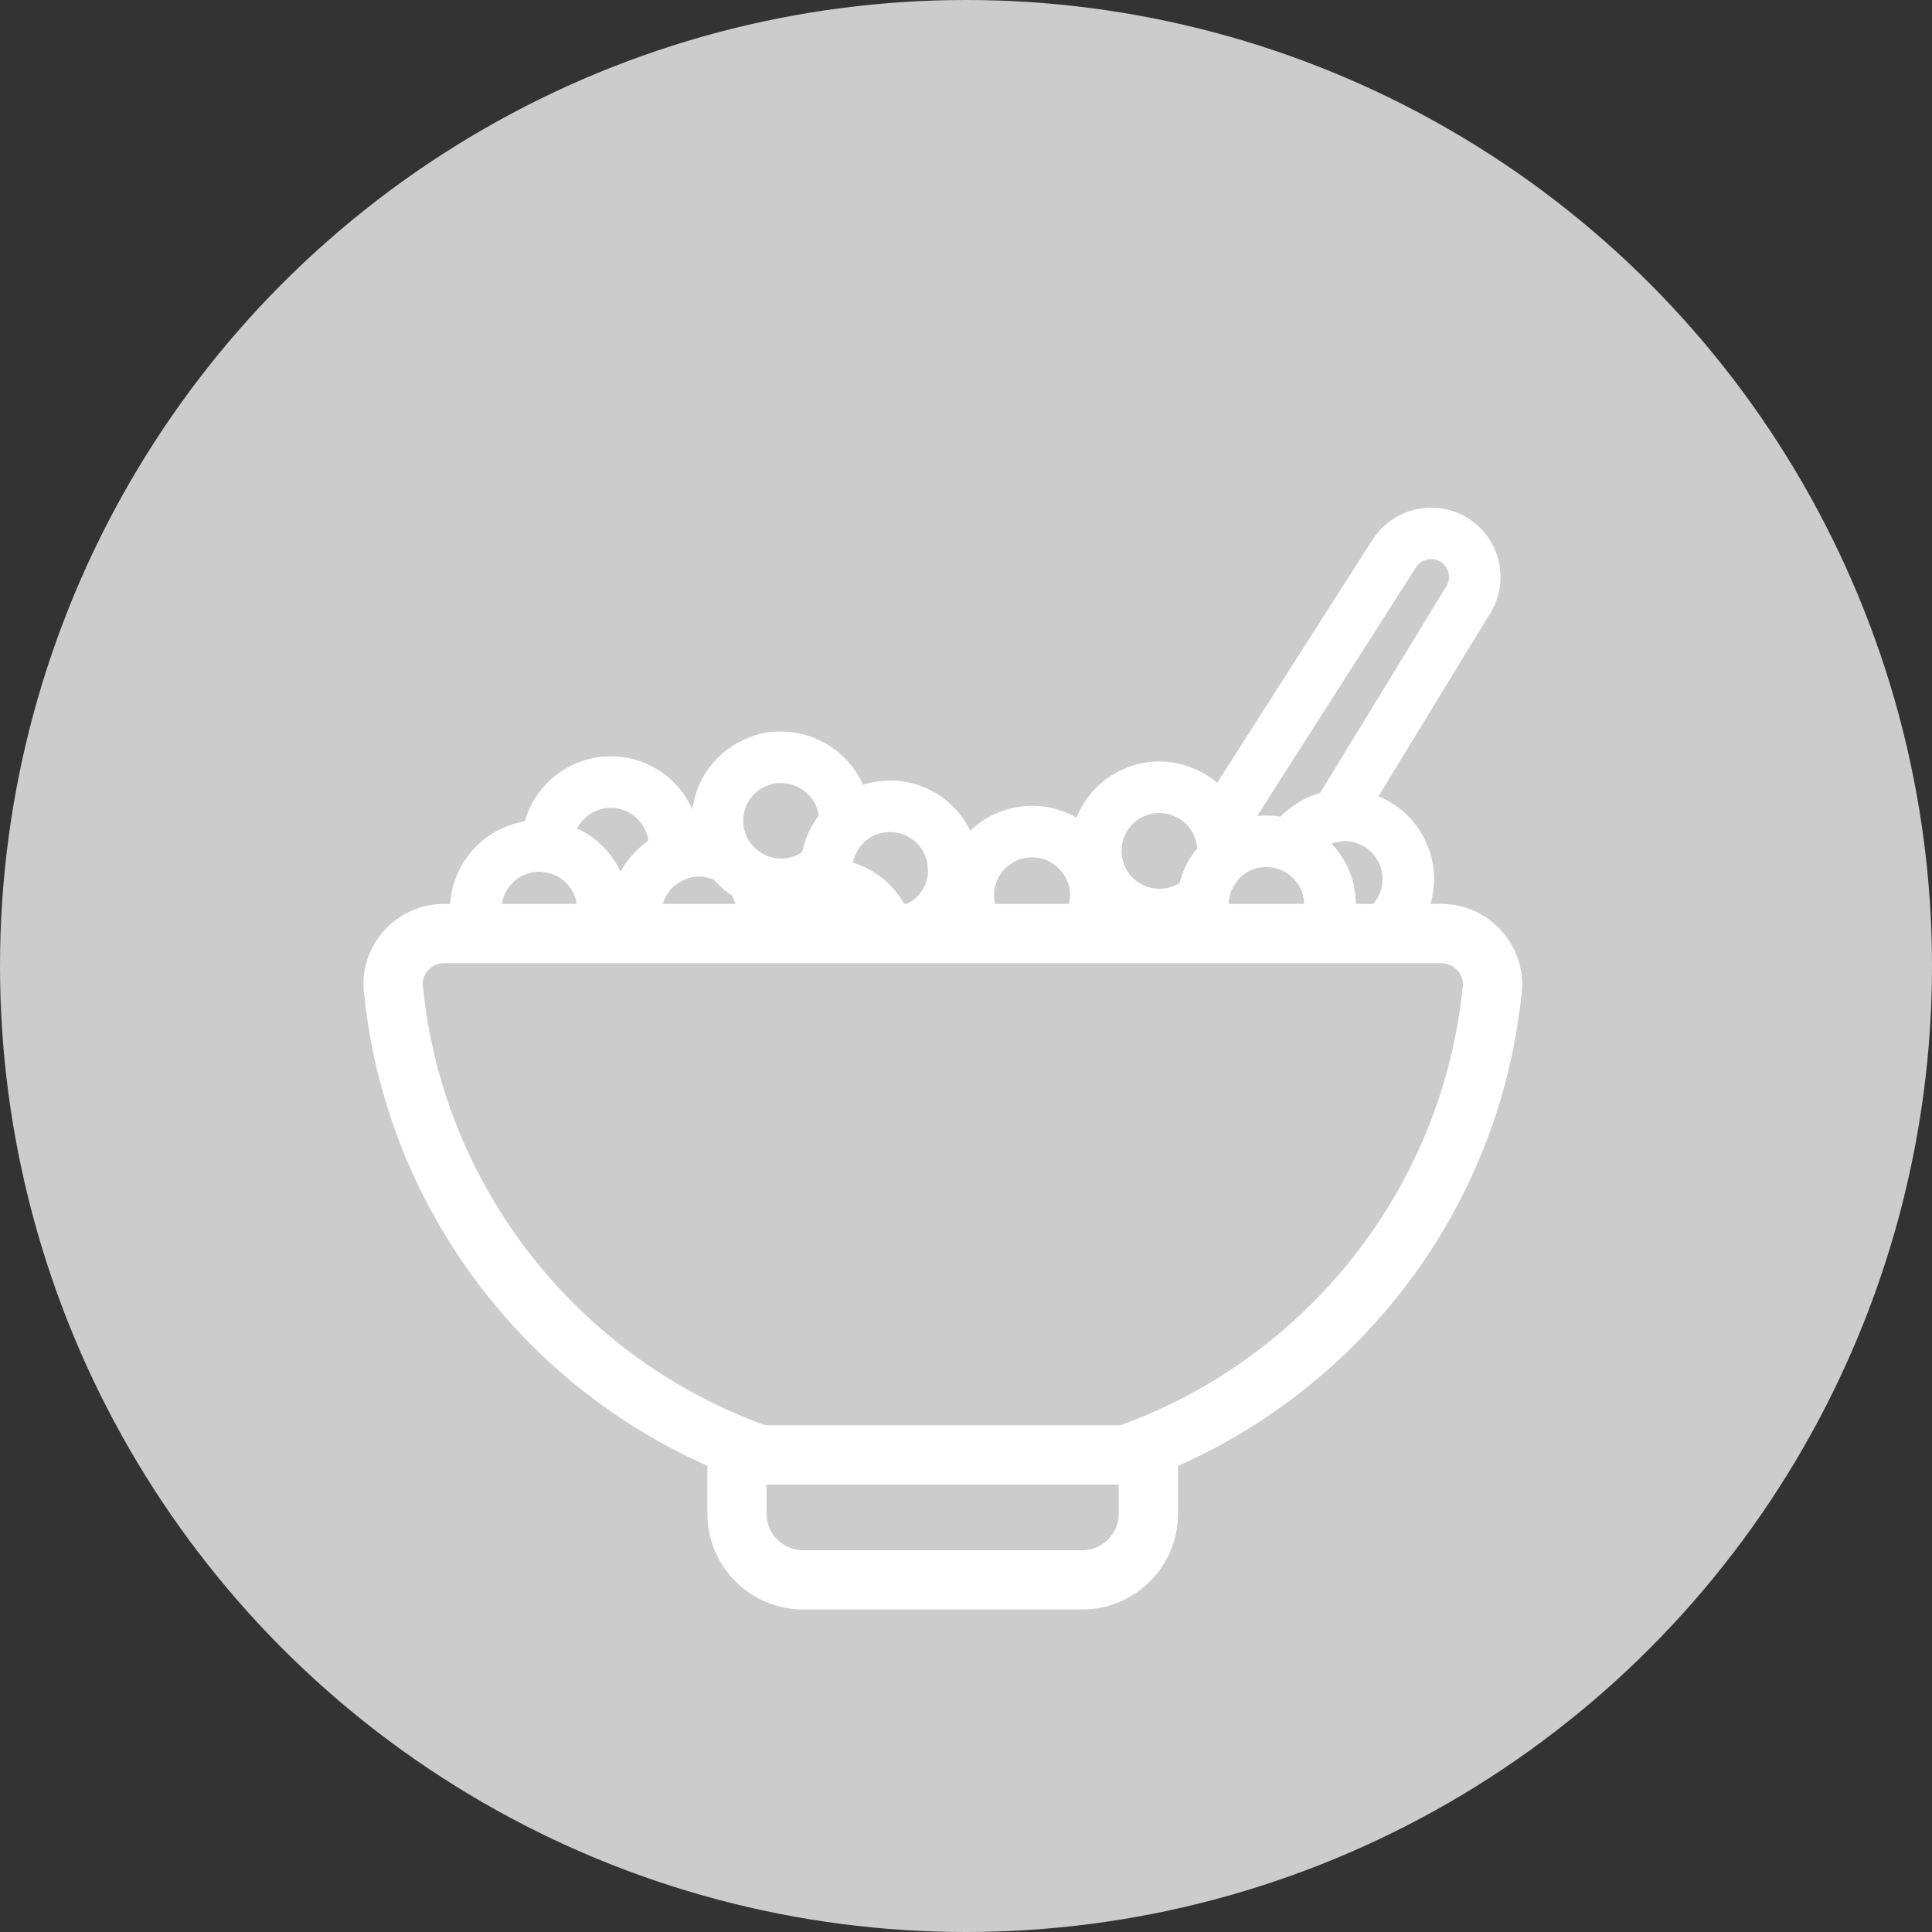
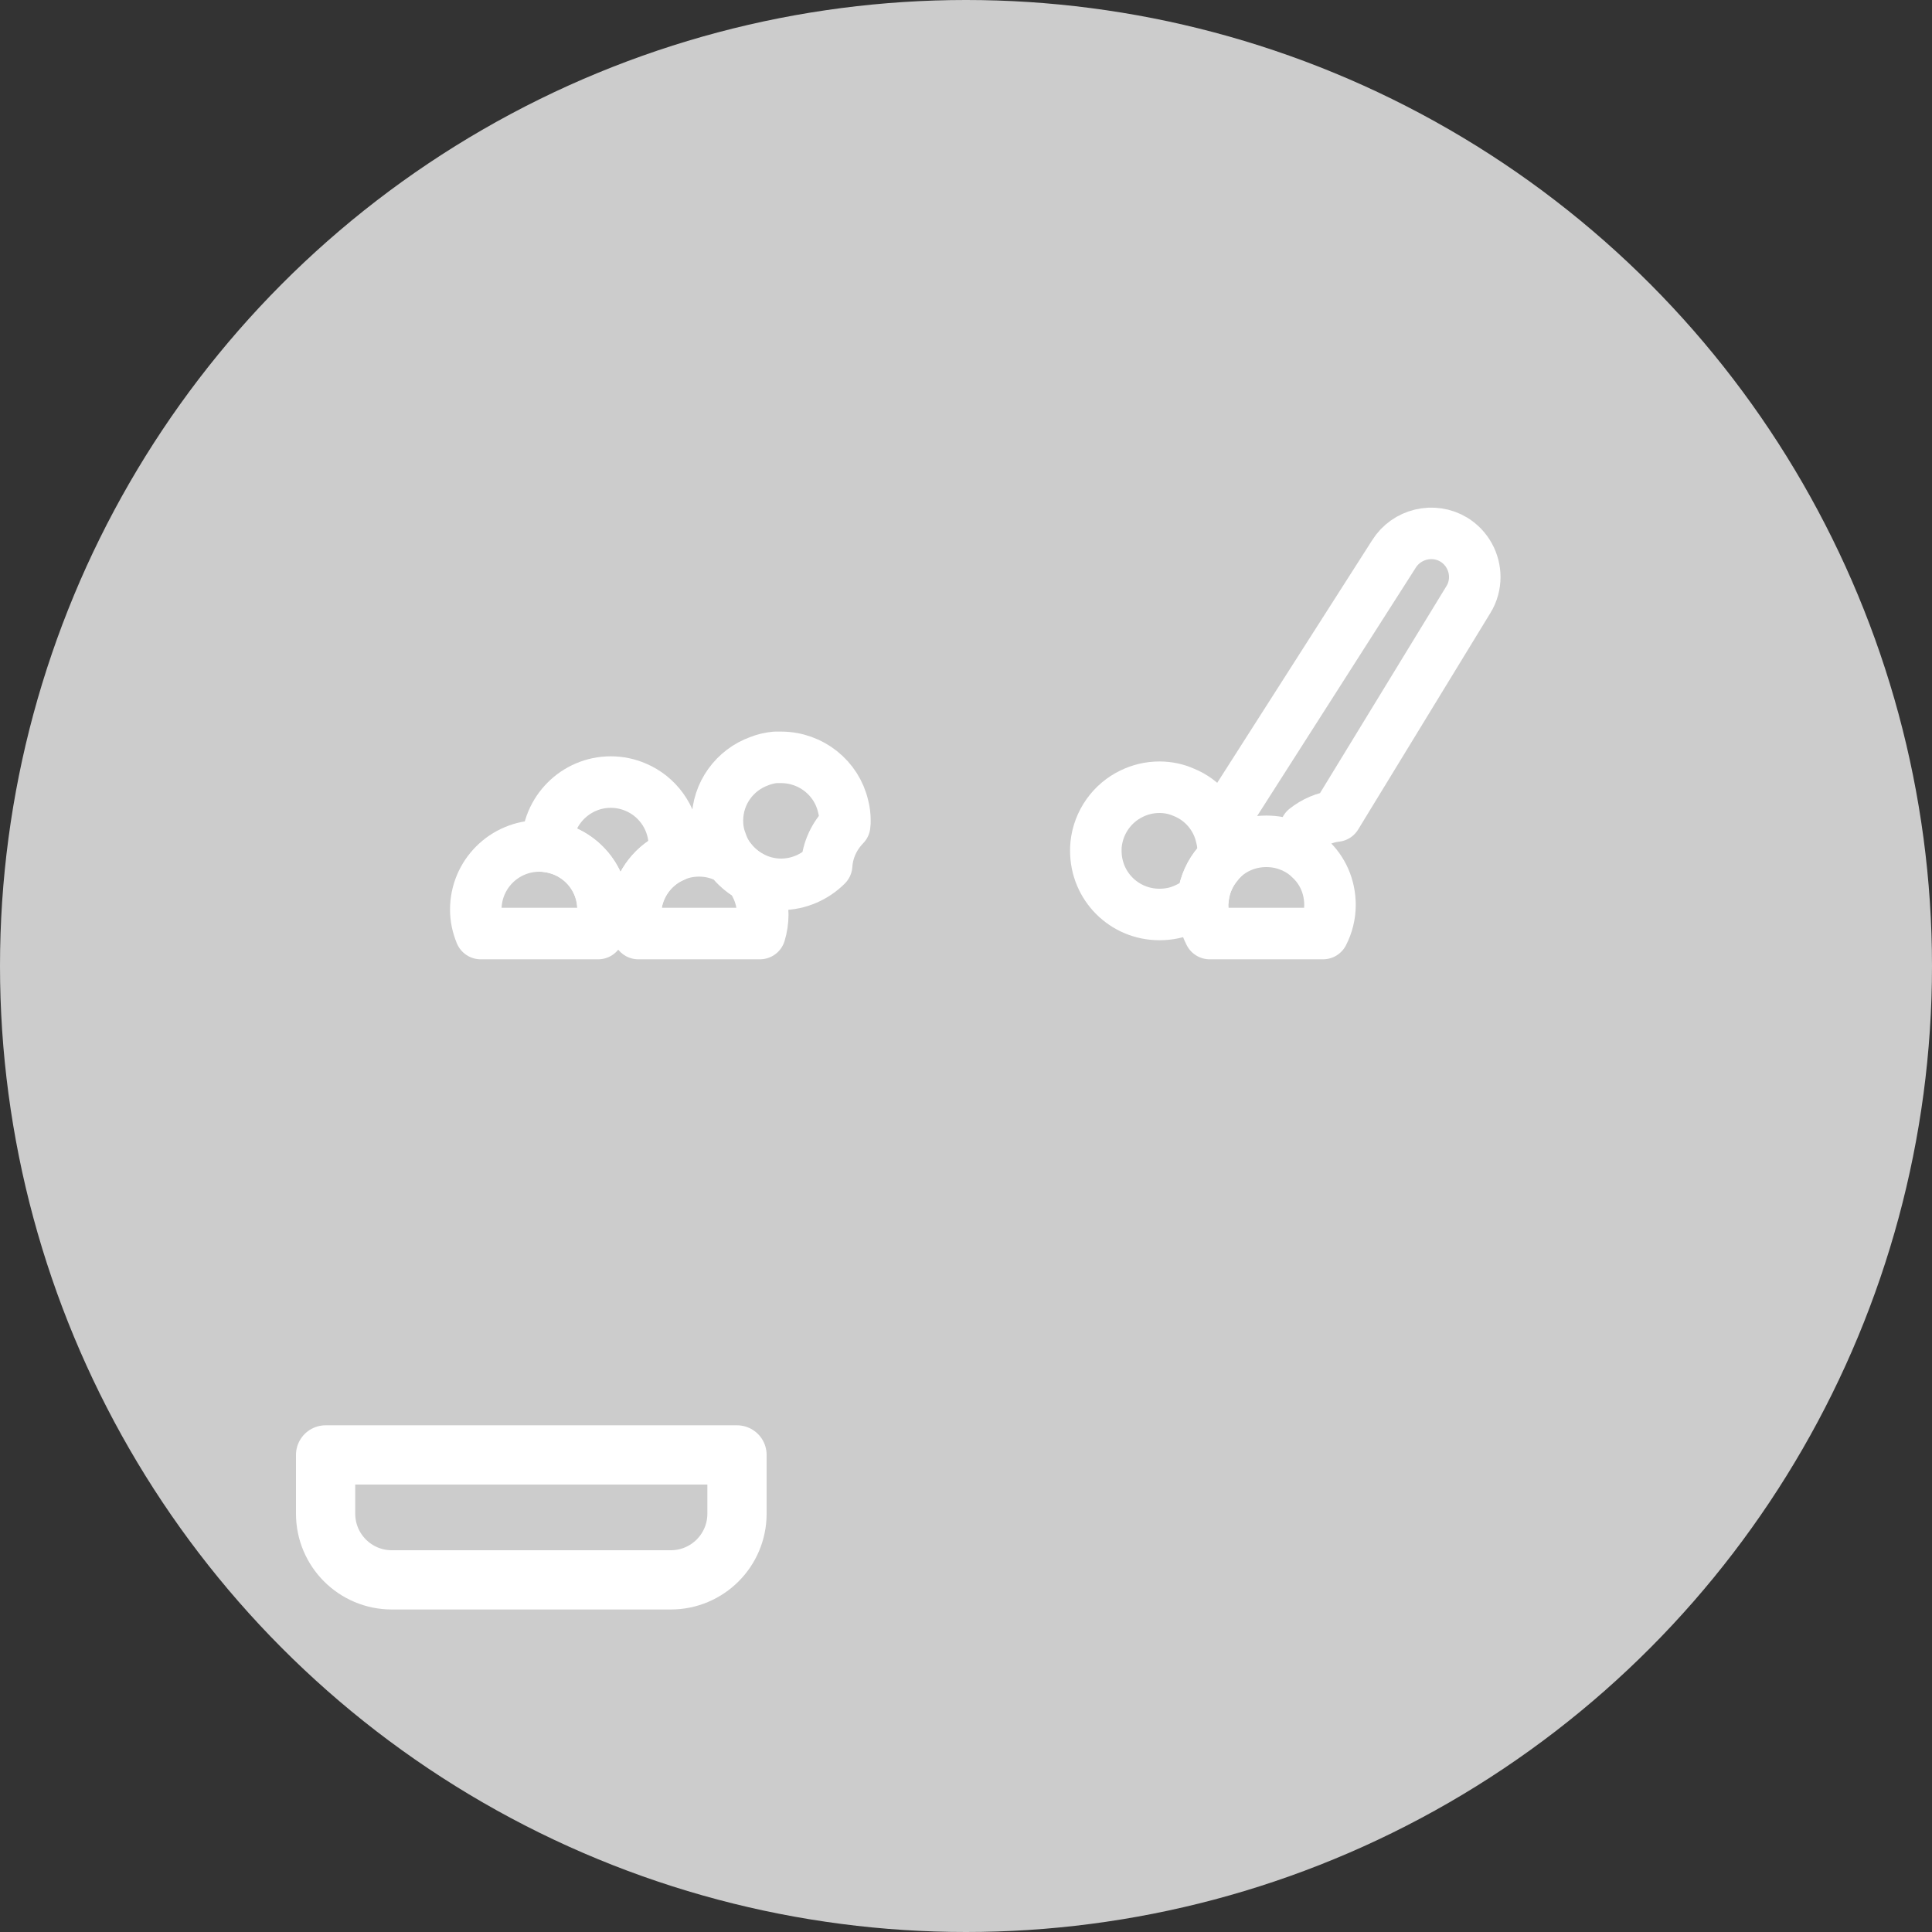
<svg xmlns="http://www.w3.org/2000/svg" viewBox="0 0 75 75">
  <rect x="0" y="0" width="75" height="75" fill="#333333" stroke="none" />
  <defs>
    <style>
      .cls-1, .cls-2 {
        fill: #ccc;
      }

      .cls-1, .cls-3, .cls-4 {
        stroke: #fff;
        stroke-linecap: round;
        stroke-linejoin: round;
      }

      .cls-1, .cls-4 {
        stroke-width: 2.3px;
      }

      .cls-3 {
        stroke-width: 2px;
      }

      .cls-3, .cls-4 {
        fill: none;
      }
    </style>
  </defs>
  <g id="Layer_1" data-name="Layer 1">
    <circle class="cls-2" cx="37.5" cy="37.5" r="37.5" />
  </g>
  <g id="Layer_3" data-name="Layer 3">
-     <path class="cls-4" d="M57.93,38.39c-1.08,10.83-10.22,19.29-21.33,19.29s-20.25-8.46-21.33-19.29c-.12-1.15.81-2.15,1.97-2.15h38.71c1.16,0,2.09,1,1.98,2.15Z" />
-     <path class="cls-1" d="M28.61,56.48h15.97v2.28c0,1.42-1.15,2.57-2.57,2.57h-10.83c-1.42,0-2.57-1.15-2.57-2.57v-2.28h0Z" />
+     <path class="cls-1" d="M28.61,56.48v2.28c0,1.42-1.15,2.57-2.57,2.57h-10.83c-1.42,0-2.57-1.15-2.57-2.57v-2.28h0Z" />
    <path class="cls-3" d="M23.41,35.29v.02c0,.33-.07.64-.19.93h-4.56c-.12-.29-.19-.6-.19-.93,0-1.37,1.11-2.47,2.47-2.47.1,0,.21.01.3.02,1.22.15,2.16,1.17,2.17,2.43Z" />
    <path class="cls-3" d="M26.18,32.84c0,.14-.01.27-.03.4-.75.32-1.31,1.02-1.45,1.85h0c-.3.15-.64.22-.99.22-.1,0-.2-.01-.3-.02-.01-1.26-.95-2.28-2.17-2.43v-.02c0-1.37,1.11-2.48,2.47-2.48.34,0,.67.07.97.2.83.35,1.42,1.15,1.49,2.08.01.07.01.13.01.2Z" />
    <path class="cls-3" d="M29.61,35.5c0,.26-.04.51-.11.74h-4.72c-.07-.23-.11-.48-.11-.74,0-.14.01-.27.03-.4h0c.14-.84.7-1.54,1.45-1.86.3-.14.64-.21.99-.21.44,0,.86.12,1.21.32.21.27.47.5.76.66.31.41.5.93.5,1.49Z" />
-     <path class="cls-3" d="M37.03,33.77c0,1.36-1.11,2.47-2.47,2.47h-.07c-.24-1.07-1.2-1.88-2.34-1.91-.05-.18-.07-.37-.07-.56,0-.06,0-.12,0-.18.04-.6.3-1.14.7-1.55.45-.46,1.08-.74,1.77-.74h.07c.77.02,1.46.4,1.9.98.31.41.5.93.5,1.49Z" />
-     <path class="cls-3" d="M42.54,34.75c0,.56-.19,1.08-.51,1.49h-3.94c-.31-.41-.5-.93-.5-1.49,0-1.24.92-2.27,2.12-2.44.11-.02.23-.03.35-.03.69,0,1.31.28,1.75.73.45.44.73,1.06.73,1.74Z" />
    <path class="cls-3" d="M47.48,33.03c0,.1-.01.2-.02.3-.06.06-.12.12-.17.19-.31.36-.52.81-.58,1.3-.2.2-.44.36-.7.47-.3.14-.64.21-1,.21-1.37,0-2.47-1.1-2.47-2.47,0-.08,0-.17.01-.25h0c.09-.87.63-1.61,1.38-1.97.33-.16.69-.25,1.08-.25.34,0,.66.07.95.2.72.29,1.28.94,1.45,1.72.05.18.07.36.07.55Z" />
-     <path class="cls-3" d="M54.67,34.13c0,.9-.48,1.68-1.21,2.11h-2.1c.17-.33.27-.71.27-1.11,0-.71-.29-1.35-.77-1.79-.18-.18-.38-.32-.61-.43-.05-.03-.11-.05-.16-.07.15-.26.35-.49.59-.66.34-.27.75-.45,1.19-.5.1-.02.21-.03.32-.03,1.37,0,2.48,1.11,2.48,2.48Z" />
    <path class="cls-3" d="M32.8,31.86c0,.06,0,.12-.01.18-.4.41-.66.95-.7,1.55-.45.45-1.08.74-1.77.74-.44,0-.85-.12-1.21-.32-.29-.16-.55-.39-.76-.66-.15-.2-.27-.42-.35-.67-.1-.25-.15-.53-.15-.82,0-1.07.68-1.97,1.62-2.31.2-.08.41-.13.63-.15.07,0,.15,0,.22,0,1.17,0,2.16.81,2.41,1.9.05.18.07.37.07.57Z" />
    <path class="cls-3" d="M51.63,35.13c0,.4-.1.78-.27,1.11h-4.4c-.17-.33-.27-.71-.27-1.11,0-.11.01-.21.02-.31.06-.49.27-.94.58-1.3.05-.07.11-.13.17-.19.44-.42,1.04-.67,1.7-.67.33,0,.64.06.93.18.05.02.11.04.16.07.23.11.43.25.61.43.48.44.77,1.08.77,1.79Z" />
    <path class="cls-3" d="M47.48,31.89l6.63-10.38c.49-.79,1.54-1.04,2.33-.56.52.32.81.88.81,1.45,0,.3-.08.61-.25.88l-5.13,8.4c-.44.05-.85.23-1.19.5" />
  </g>
</svg>